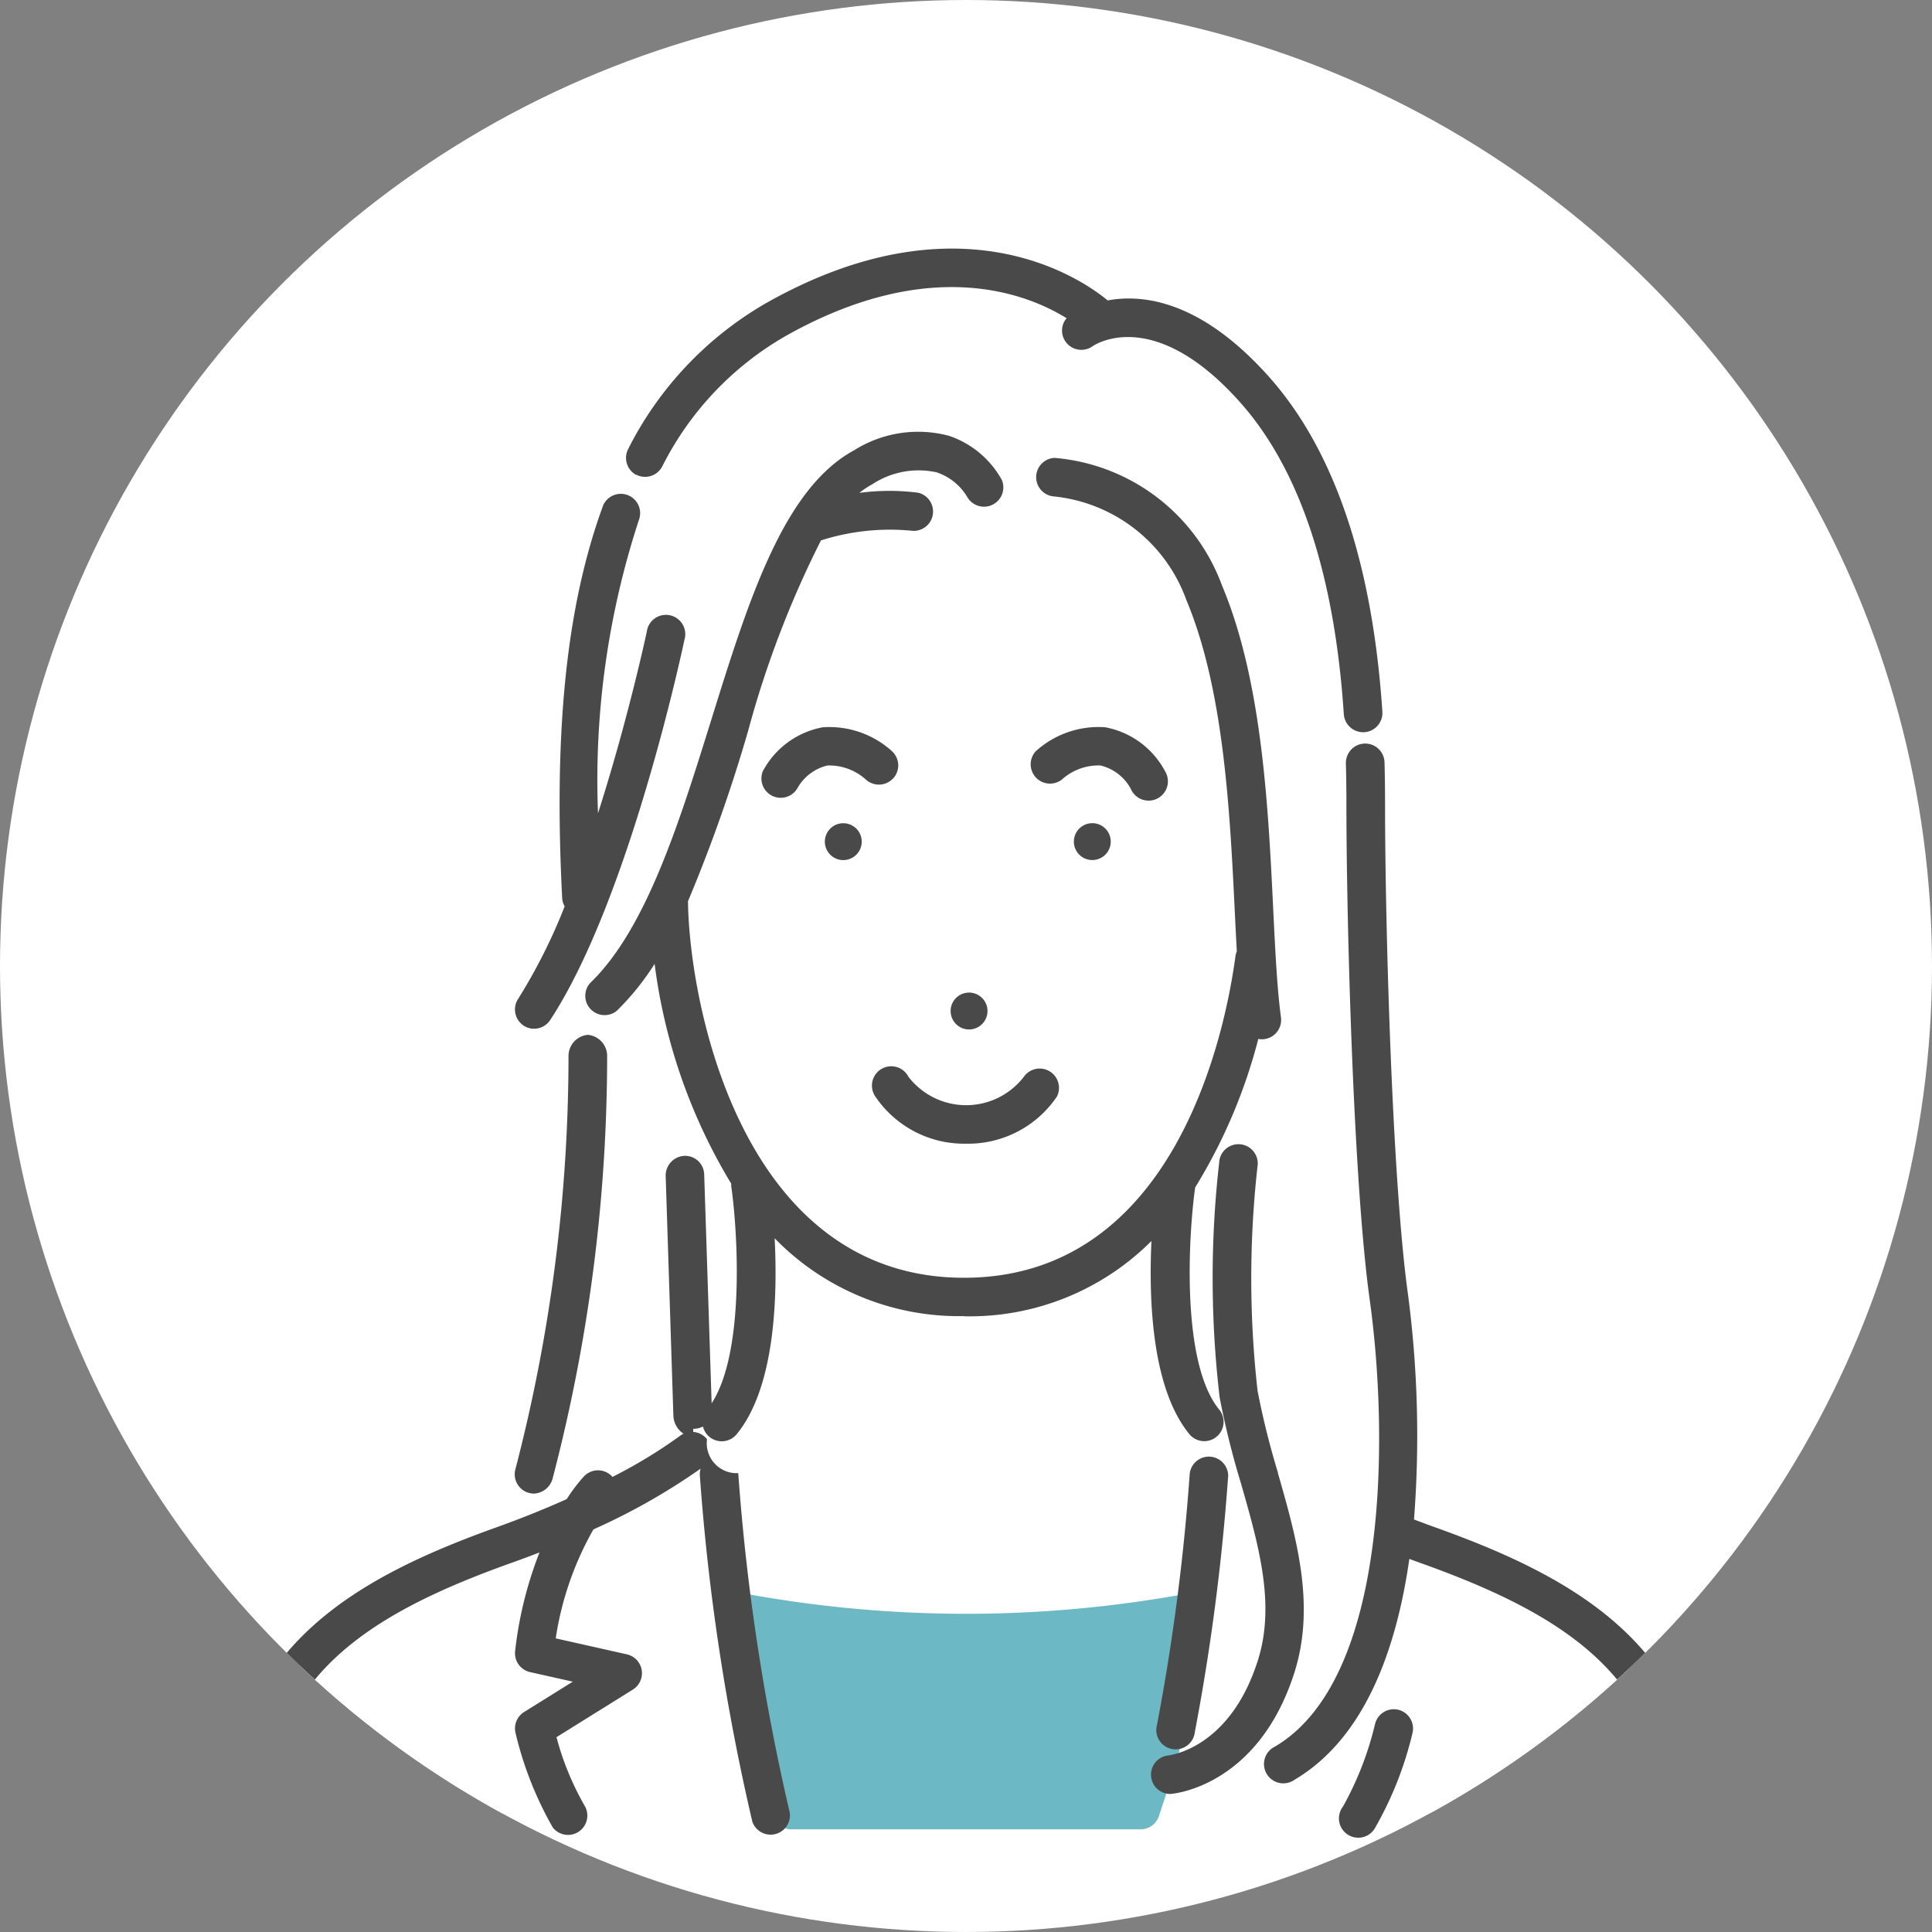
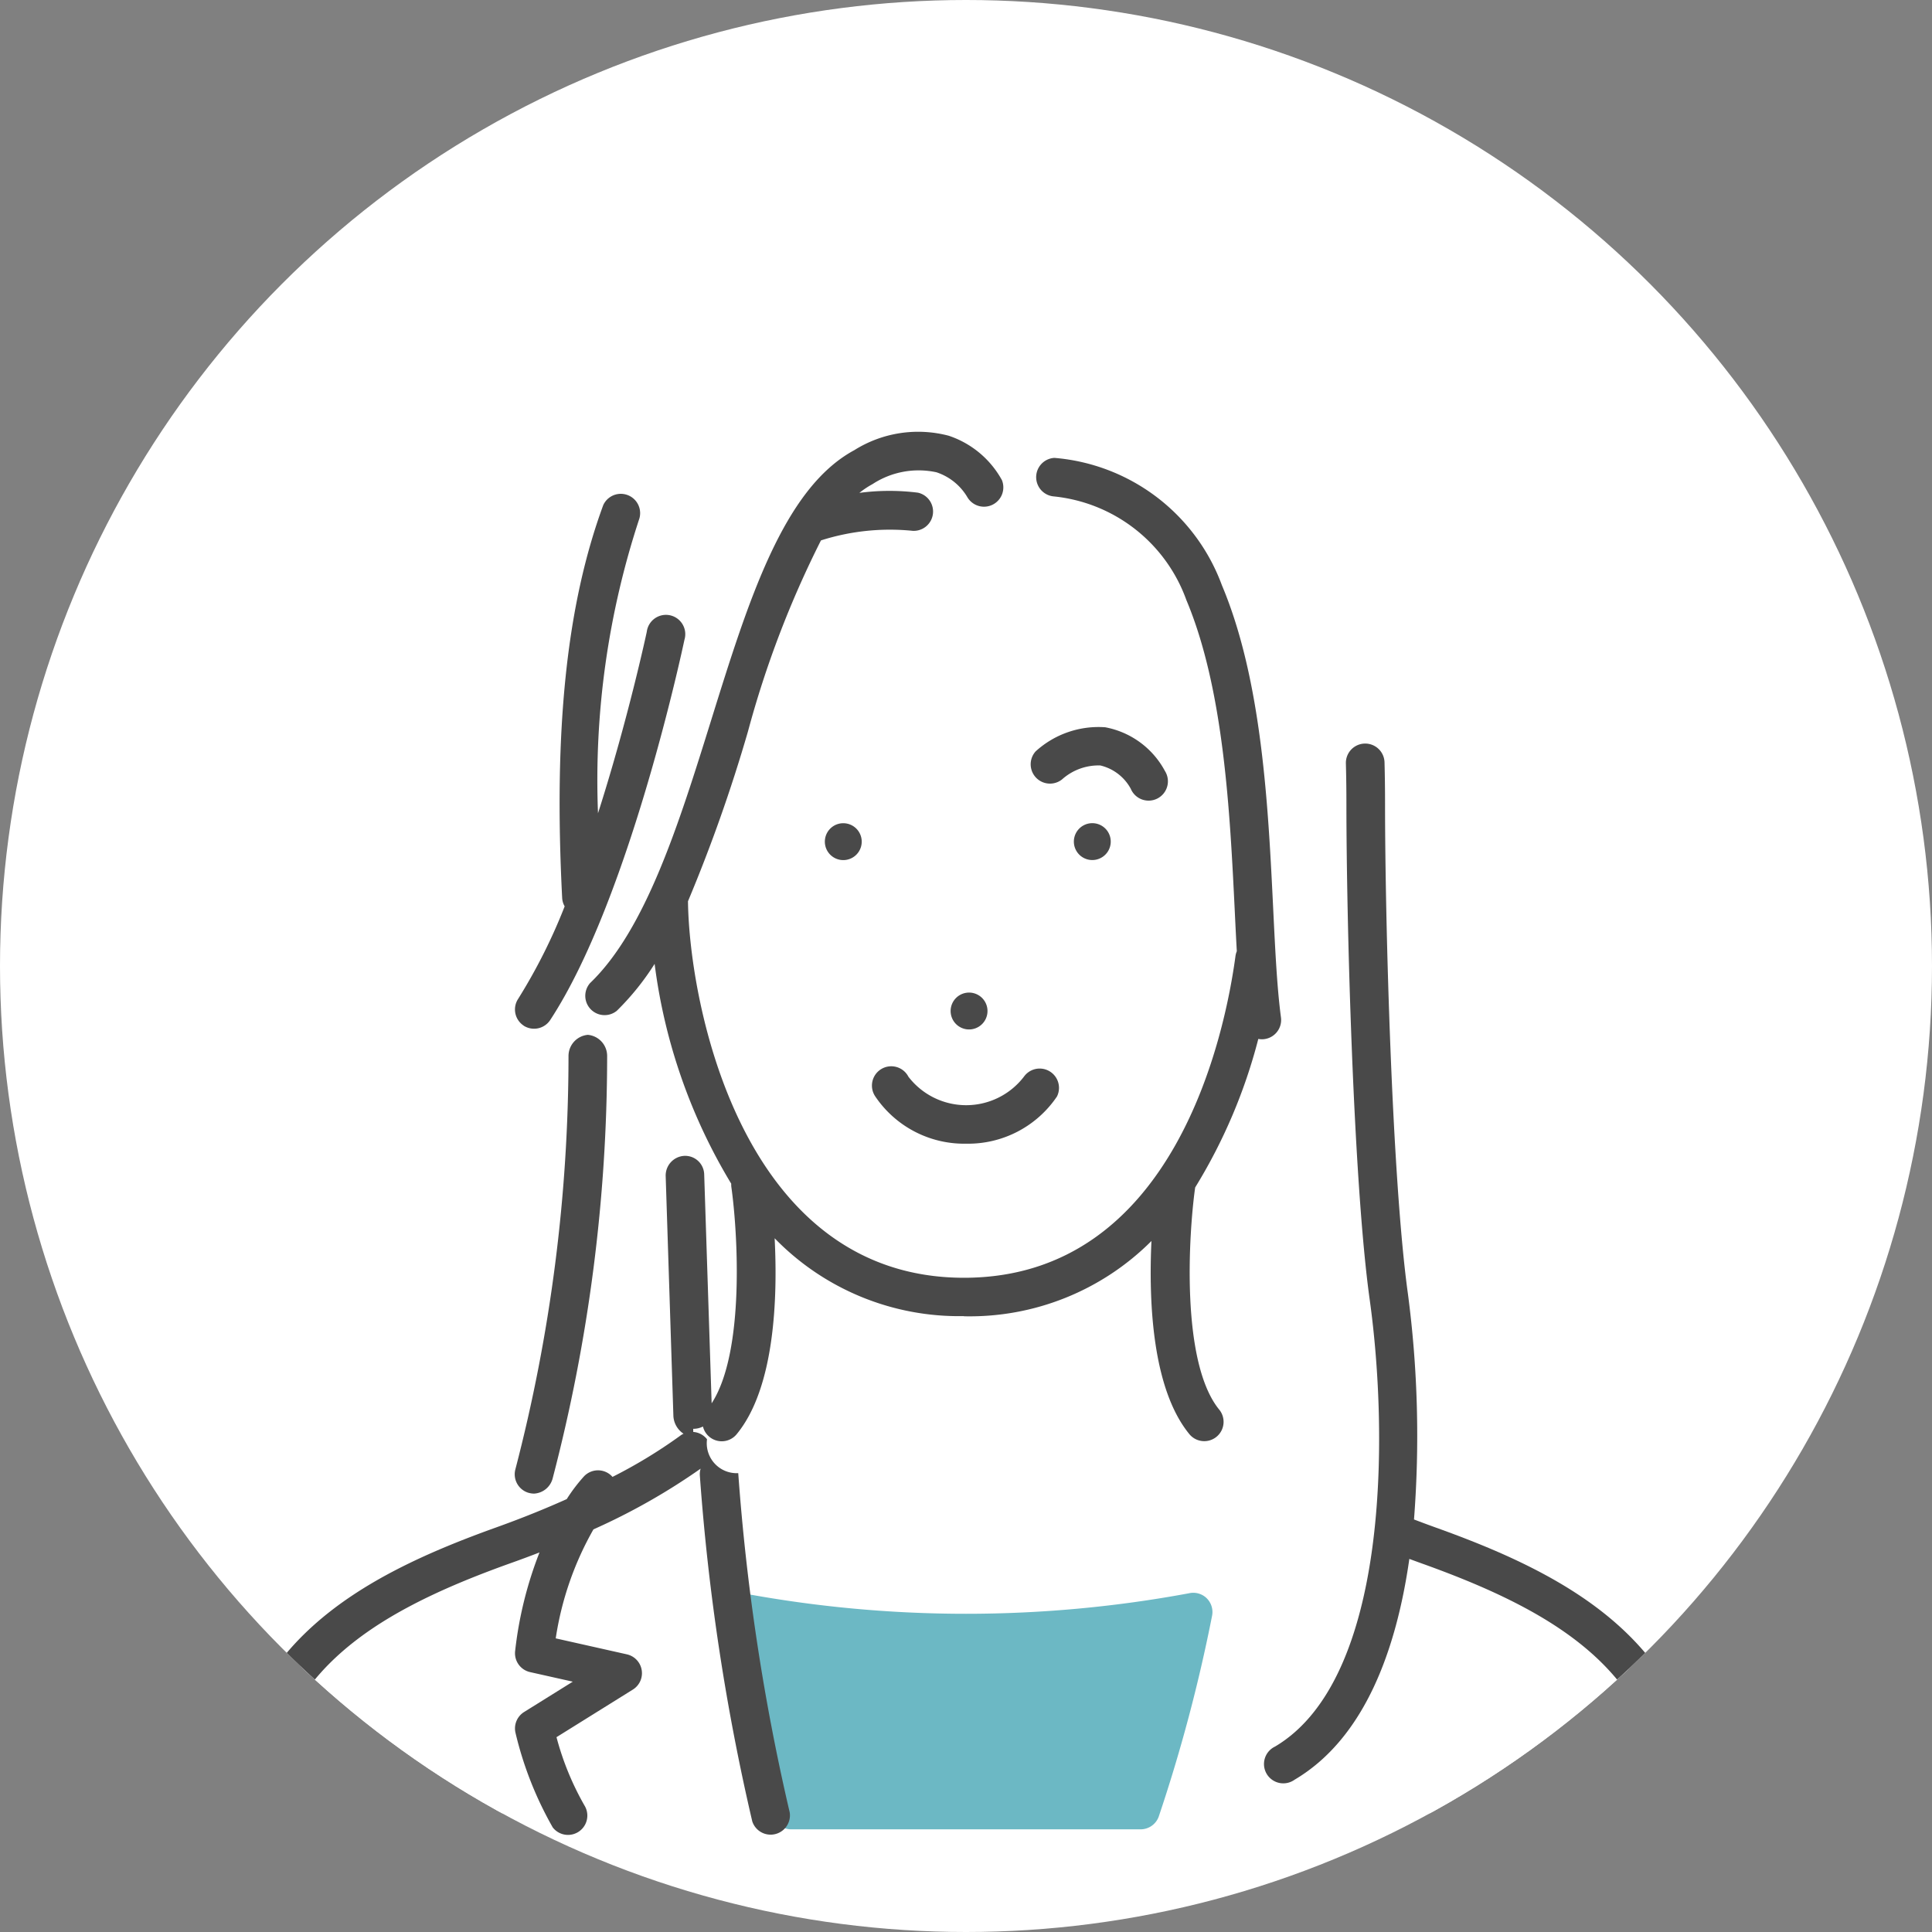
<svg xmlns="http://www.w3.org/2000/svg" width="70" height="70" viewBox="0 0 70 70">
  <rect x="0" y="0" width="70" height="70" fill="#808080" stroke="none" />
  <defs>
    <clipPath id="clip-path">
      <circle id="楕円形_20" data-name="楕円形 20" cx="35" cy="35" r="35" transform="translate(8523 4942)" fill="#fff" />
    </clipPath>
  </defs>
  <g id="グループ_66893" data-name="グループ 66893" transform="translate(-8524 -4942)">
    <circle id="楕円形_17" data-name="楕円形 17" cx="35" cy="35" r="35" transform="translate(8524 4942)" fill="#fff" />
    <g id="マスクグループ_15" data-name="マスクグループ 15" transform="translate(1)" clip-path="url(#clip-path)">
      <g id="グループ_66891" data-name="グループ 66891" transform="translate(1279.703 -164.492)">
        <path id="パス_65434" data-name="パス 65434" d="M2227.153,30.434s-3.337-3.572-9.944-.957-7.395,7.855-7.395,7.855-2.741,8.112-1.338,14.374l-1.833,3.67a4.571,4.571,0,0,0,1.945,1.78,34.643,34.643,0,0,1-.161,4.213c-.232,2.511-1.189,9.574-2.57,13.239,0,0-9.423,2.109-9.658,9.891h52.316s-.2-7.56-10.728-10.1a86.516,86.516,0,0,0-.43-10.947c-.609-5.208-.708-19.137-.708-19.137s-1.329-15.15-9.5-13.884" transform="translate(5056.008 5087.688)" fill="#fff" />
        <path id="パス_65435" data-name="パス 65435" d="M2507.1,849.026a.7.7,0,0,0-.647-.174,44.282,44.282,0,0,1-16.14,0,.7.7,0,0,0-.856.772c.145,1.05.926,6.348,2.094,7.566a.7.7,0,0,0,.5.213h12.658a.7.7,0,0,0,.654-.452,57.861,57.861,0,0,0,1.936-7.286.7.7,0,0,0-.2-.639" transform="translate(4779.914 4315.369)" fill="#6cb8c4" />
        <path id="パス_65436" data-name="パス 65436" d="M2210.988,161.671a9.309,9.309,0,0,0,6.794-2.727c-.1,2.157.015,5.357,1.386,7.012a.7.7,0,0,0,1.08-.89c-1.416-1.709-1.116-6.4-.882-8.062h0a19.582,19.582,0,0,0,2.288-5.382.658.658,0,0,0,.129.013.668.668,0,0,0,.092-.006.7.7,0,0,0,.6-.784c-.14-1.05-.206-2.382-.281-3.925-.18-3.687-.4-8.275-1.86-11.738a7.085,7.085,0,0,0-6.069-4.612.7.7,0,0,0-.033,1.395,5.715,5.715,0,0,1,4.816,3.758c1.361,3.237,1.578,7.688,1.753,11.266.024.508.048.994.074,1.456a.7.7,0,0,0-.048.174c-.368,2.735-2.167,11.657-9.837,11.657-8.065,0-9.956-9.956-10-13.642a56.609,56.609,0,0,0,2.173-6.151,36.212,36.212,0,0,1,2.645-6.923,8.219,8.219,0,0,1,3.324-.347.7.7,0,0,0,.191-1.382,8.223,8.223,0,0,0-2.123.007,3.167,3.167,0,0,1,.475-.317,3.053,3.053,0,0,1,2.319-.429,2.045,2.045,0,0,1,1.122.908.7.7,0,0,0,1.248-.625,3.44,3.44,0,0,0-1.929-1.608,4.345,4.345,0,0,0-3.421.525c-2.568,1.385-3.838,5.46-5.182,9.775-1.162,3.73-2.364,7.588-4.387,9.529a.7.7,0,0,0,.966,1.007,9.432,9.432,0,0,0,1.37-1.7,20.353,20.353,0,0,0,2.776,7.965.686.686,0,0,0,.006.132c.224,1.591.5,5.954-.716,7.825l-.27-8.3a.69.69,0,0,0-.72-.666.713.713,0,0,0-.675.737l.279,8.685a.818.818,0,0,0,.368.645.687.687,0,0,0-.129.079,18.077,18.077,0,0,1-2.445,1.486c-.013-.015-.027-.03-.042-.045a.7.7,0,0,0-.986.02,6.057,6.057,0,0,0-.63.829c-.746.335-1.593.681-2.541,1.021-4.936,1.768-9.537,4.26-9.776,10.465a.7.7,0,0,0,.67.724h.028a.7.7,0,0,0,.7-.671c.2-5.079,3.68-7.353,8.853-9.206q.563-.2,1.079-.4a14.011,14.011,0,0,0-.883,3.574.7.7,0,0,0,.54.761l1.549.347-1.765,1.1a.7.7,0,0,0-.311.751,12.891,12.891,0,0,0,1.35,3.43.7.7,0,0,0,1.17-.76,10.238,10.238,0,0,1-1.034-2.51l2.771-1.727a.7.7,0,0,0-.216-1.273l-2.583-.58a11.4,11.4,0,0,1,1.367-3.949,23.162,23.162,0,0,0,3.883-2.2.7.7,0,0,0-.029.24,80.351,80.351,0,0,0,1.9,12.54.7.7,0,0,0,1.357-.324,78.933,78.933,0,0,1-1.865-12.293,1.084,1.084,0,0,1-1.131-1.228.693.693,0,0,0-.5-.265c0-.032,0-.069,0-.113a.75.75,0,0,0,.352-.084.7.7,0,0,0,1.216.286c1.391-1.679,1.492-4.949,1.382-7.106a9.314,9.314,0,0,0,6.86,2.82" transform="translate(5067.234 4992.512)" fill="#494949" />
        <path id="パス_65437" data-name="パス 65437" d="M2709.461,372.242a.668.668,0,1,0,.763.556.668.668,0,0,0-.763-.556" transform="translate(4573.309 4764.083)" fill="#494949" />
        <path id="パス_65438" data-name="パス 65438" d="M2633.36,478.483a.668.668,0,1,0-.763-.557.668.668,0,0,0,.763.557" transform="translate(4645.151 4665.3)" fill="#494949" />
        <path id="パス_65439" data-name="パス 65439" d="M2554.71,372.8a.668.668,0,1,0,.763-.556.667.667,0,0,0-.763.556" transform="translate(4718.481 4764.083)" fill="#494949" />
        <path id="パス_65440" data-name="パス 65440" d="M2587.678,526.213a3.885,3.885,0,0,0,3.29-1.71.7.7,0,0,0-1.194-.722,2.637,2.637,0,0,1-4.188.006.7.7,0,1,0-1.2.716,3.885,3.885,0,0,0,3.29,1.71" transform="translate(4690.625 4621.717)" fill="#494949" />
        <path id="パス_65441" data-name="パス 65441" d="M2685.182,314.738a.7.7,0,1,0,1.241-.637,3.1,3.1,0,0,0-2.167-1.587,3.382,3.382,0,0,0-2.52.875.7.7,0,0,0,.957,1.015,1.983,1.983,0,0,1,1.388-.506,1.7,1.7,0,0,1,1.1.839" transform="translate(4599.083 4820.328)" fill="#494949" />
-         <path id="パス_65442" data-name="パス 65442" d="M2519.813,314.372a.7.7,0,0,0-.026-.986,3.382,3.382,0,0,0-2.52-.875,3.1,3.1,0,0,0-2.167,1.587.7.7,0,0,0,1.239.641,1.705,1.705,0,0,1,1.1-.844,1.988,1.988,0,0,1,1.387.505.7.7,0,0,0,.983-.028" transform="translate(4755.838 4820.332)" fill="#494949" />
        <path id="パス_65443" data-name="パス 65443" d="M2833.833,351.386q-.4-.144-.778-.289a39.366,39.366,0,0,0-.218-8.157c-.587-4.213-.831-13.641-.831-17.752,0-.536-.006-1.034-.019-1.521a.7.7,0,0,0-1.4.036c.013.476.019.962.019,1.486,0,4.145.247,13.664.844,17.945.677,4.859.716,13.739-3.431,16.192a.7.7,0,1,0,.71,1.2c2.539-1.5,3.688-4.715,4.157-8q.232.086.471.172c5.172,1.853,8.657,4.127,8.853,9.206a.7.7,0,0,0,.7.671h.028a.7.7,0,0,0,.67-.724c-.24-6.206-4.84-8.7-9.776-10.465" transform="translate(4461.474 4810.448)" fill="#494949" />
        <path id="パス_65444" data-name="パス 65444" d="M2363.026,186.765a.7.7,0,0,0,.966-.2c2.852-4.347,4.784-13.4,4.865-13.78a.7.7,0,1,0-1.365-.288c-.011.053-.677,3.169-1.767,6.575a30.272,30.272,0,0,1,1.5-10.683.7.7,0,0,0-1.31-.482c-1.33,3.617-1.8,8.138-1.489,14.228a.685.685,0,0,0,.091.31,20.21,20.21,0,0,1-1.687,3.354.7.7,0,0,0,.2.966" transform="translate(4899.239 4956.886)" fill="#494949" />
-         <path id="パス_65445" data-name="パス 65445" d="M2760.784,582.076a29.4,29.4,0,0,1-.741-2.972,36.451,36.451,0,0,1,.006-8.219.7.7,0,0,0-1.386-.16,37.055,37.055,0,0,0,.006,8.619,30.556,30.556,0,0,0,.774,3.116c.647,2.26,1.258,4.4.6,6.435-1.011,3.158-3.169,3.407-3.253,3.416a.7.7,0,0,0,.053,1.393l.055,0c.129-.01,3.163-.293,4.473-4.38.782-2.443.084-4.884-.592-7.245" transform="translate(4528.819 4577.786)" fill="#494949" />
-         <path id="パス_65446" data-name="パス 65446" d="M2761.37,764.237a77.993,77.993,0,0,1-1.187,9.116.7.7,0,1,0,1.371.26,79.572,79.572,0,0,0,1.209-9.3.7.7,0,0,0-1.393-.077" transform="translate(4525.034 4395.636)" fill="#494949" />
-         <path id="パス_65447" data-name="パス 65447" d="M2875.756,920.971a.7.7,0,0,0-.838.52,11.675,11.675,0,0,1-1.161,2.988.7.7,0,1,0,1.17.76,12.907,12.907,0,0,0,1.35-3.43.7.7,0,0,0-.521-.838" transform="translate(4418.199 4247.468)" fill="#494949" />
        <path id="パス_65448" data-name="パス 65448" d="M2363.22,519.922a.7.7,0,0,0,.186.025.736.736,0,0,0,.672-.552,60.536,60.536,0,0,0,1.974-15.29.769.769,0,0,0-.7-.78h0a.77.77,0,0,0-.7.775,59.5,59.5,0,0,1-1.924,14.964.7.7,0,0,0,.487.858" transform="translate(4899.243 4640.661)" fill="#494949" />
-         <path id="パス_65449" data-name="パス 65449" d="M2431.83,24.484a.7.7,0,0,0,.942-.294,11.307,11.307,0,0,1,4.472-4.729c5.248-2.957,8.778-1.517,10.18-.646a.694.694,0,0,0-.032.856.7.7,0,0,0,.97.163c.089-.062,2.222-1.485,5.351,2.03,2.155,2.42,3.419,6.221,3.756,11.3a.7.7,0,0,0,.7.651h.047a.7.7,0,0,0,.65-.742c-.358-5.392-1.74-9.474-4.105-12.131-2.454-2.756-4.555-3.011-5.848-2.771-.862-.717-5.3-3.888-12.349.082a12.681,12.681,0,0,0-5.023,5.3.7.7,0,0,0,.294.942" transform="translate(4834.517 5099.206)" fill="#494949" />
      </g>
    </g>
  </g>
</svg>